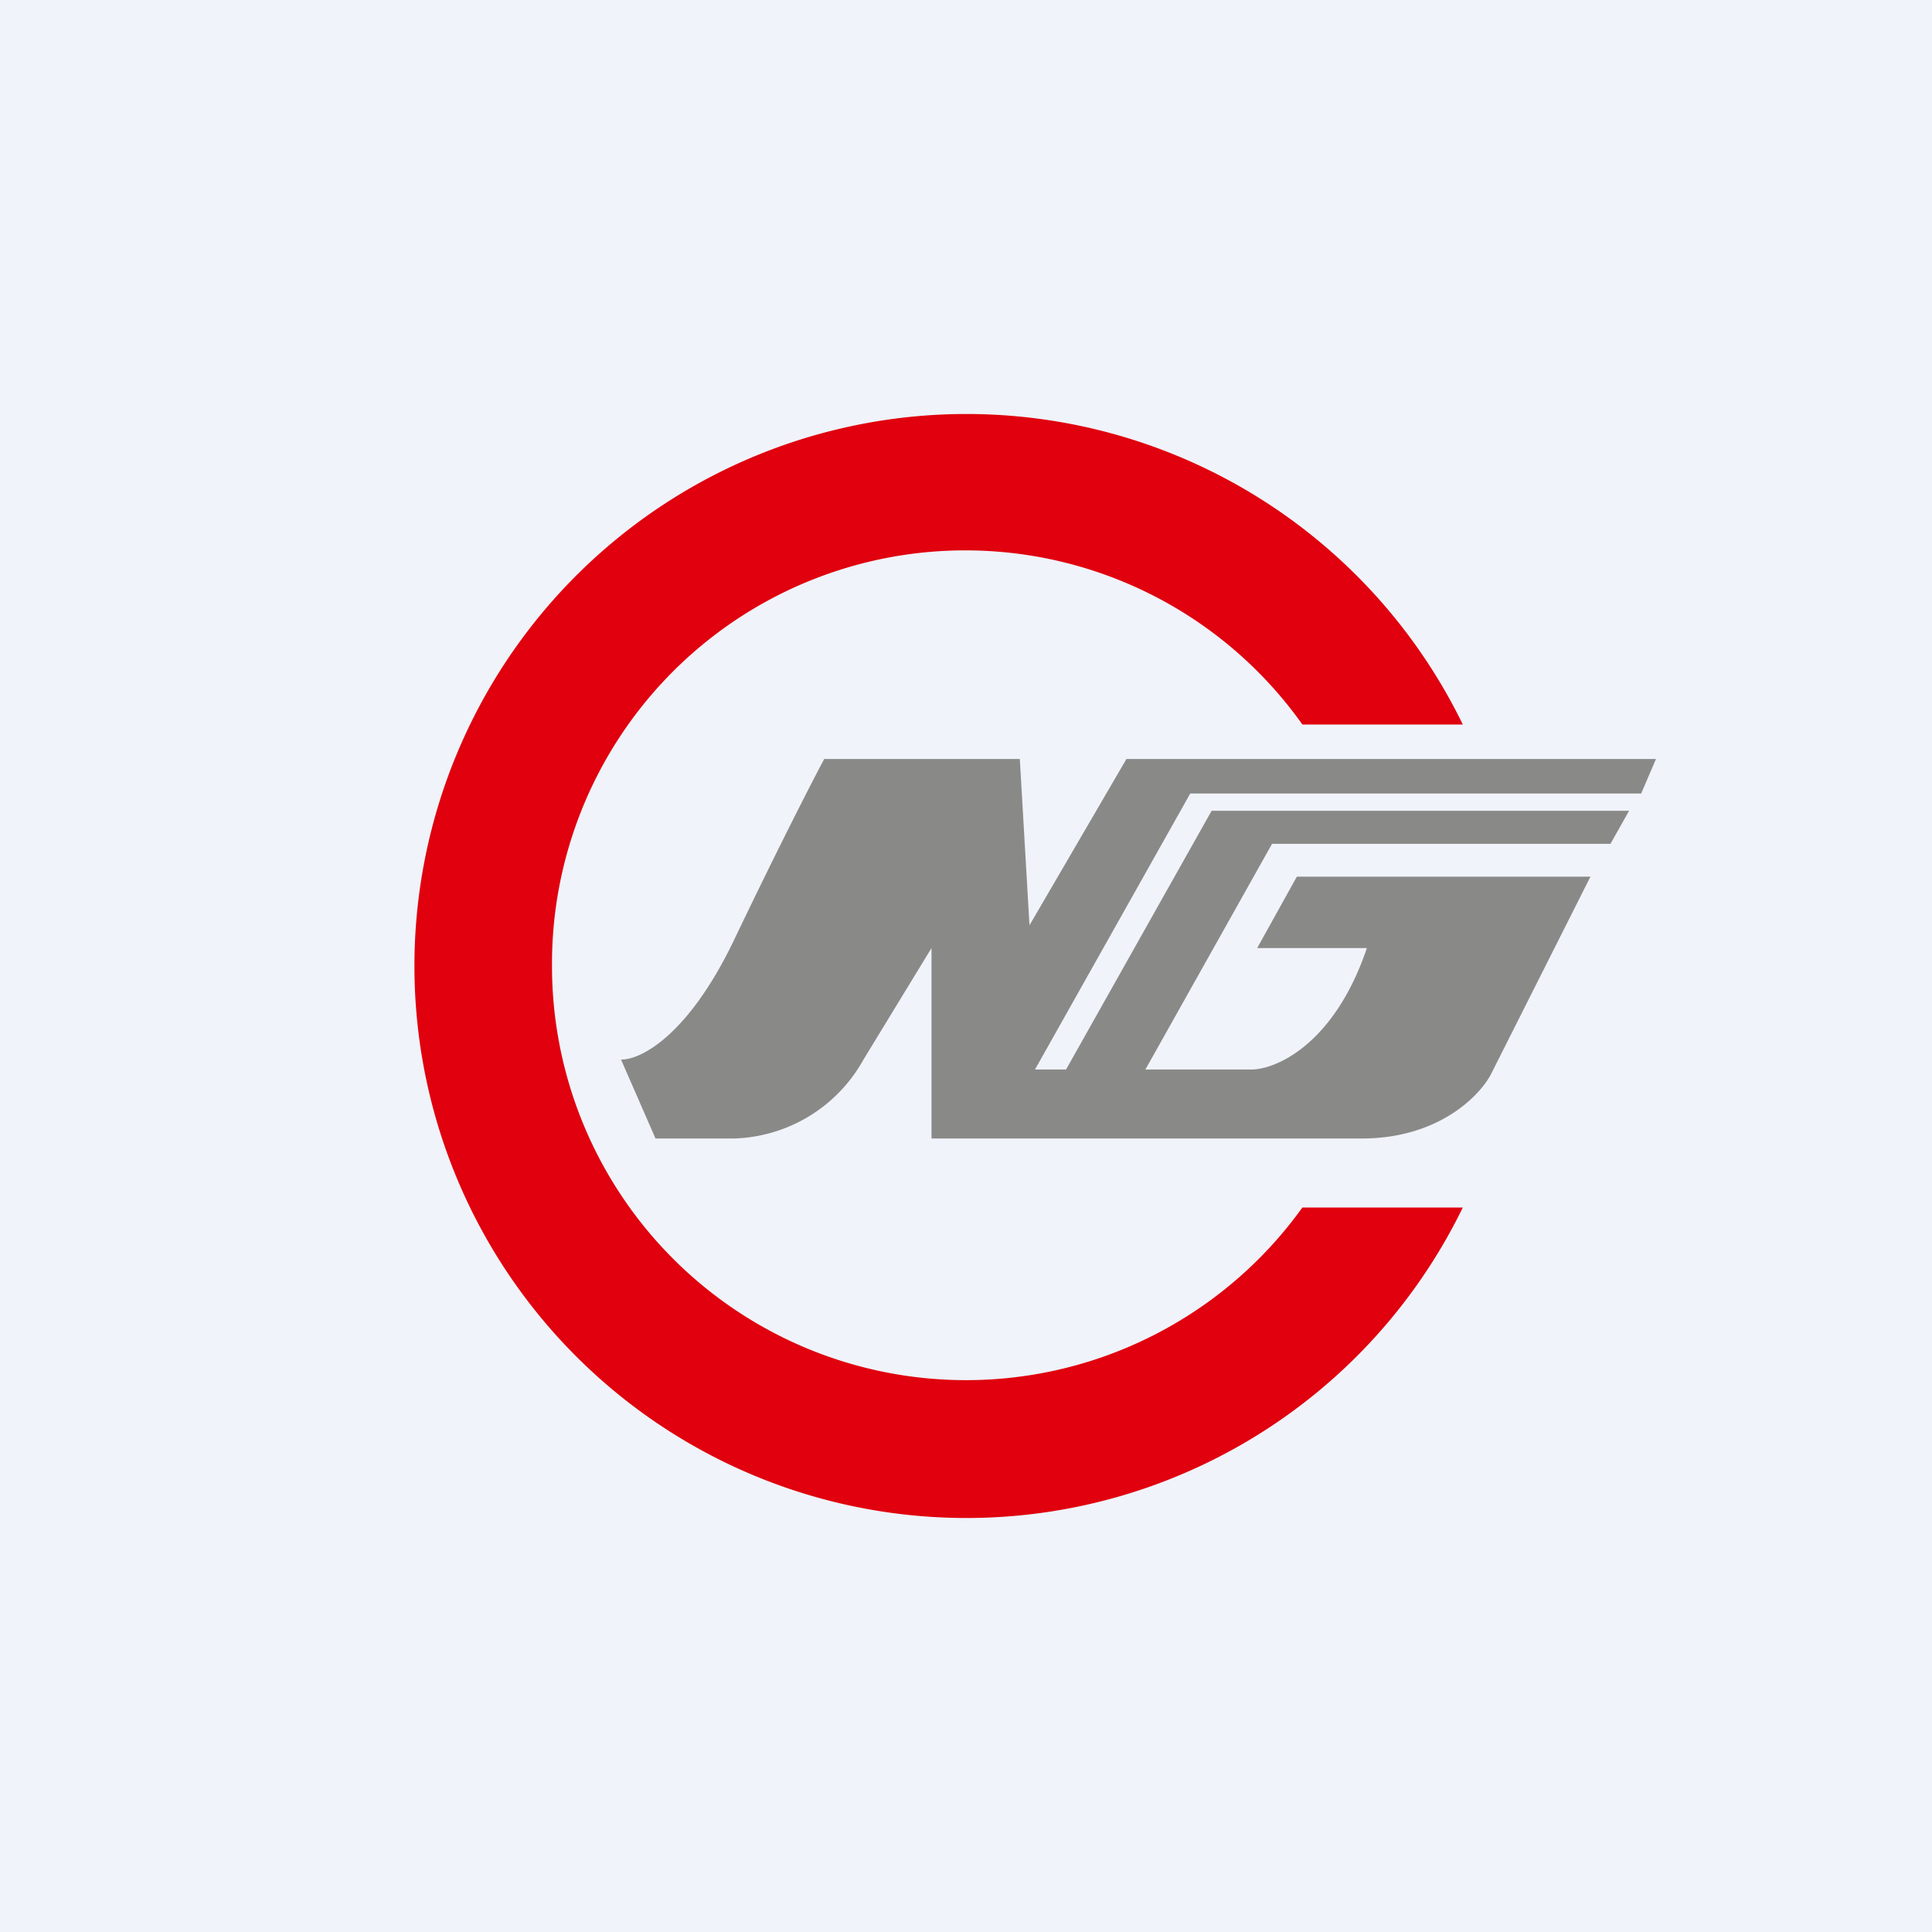
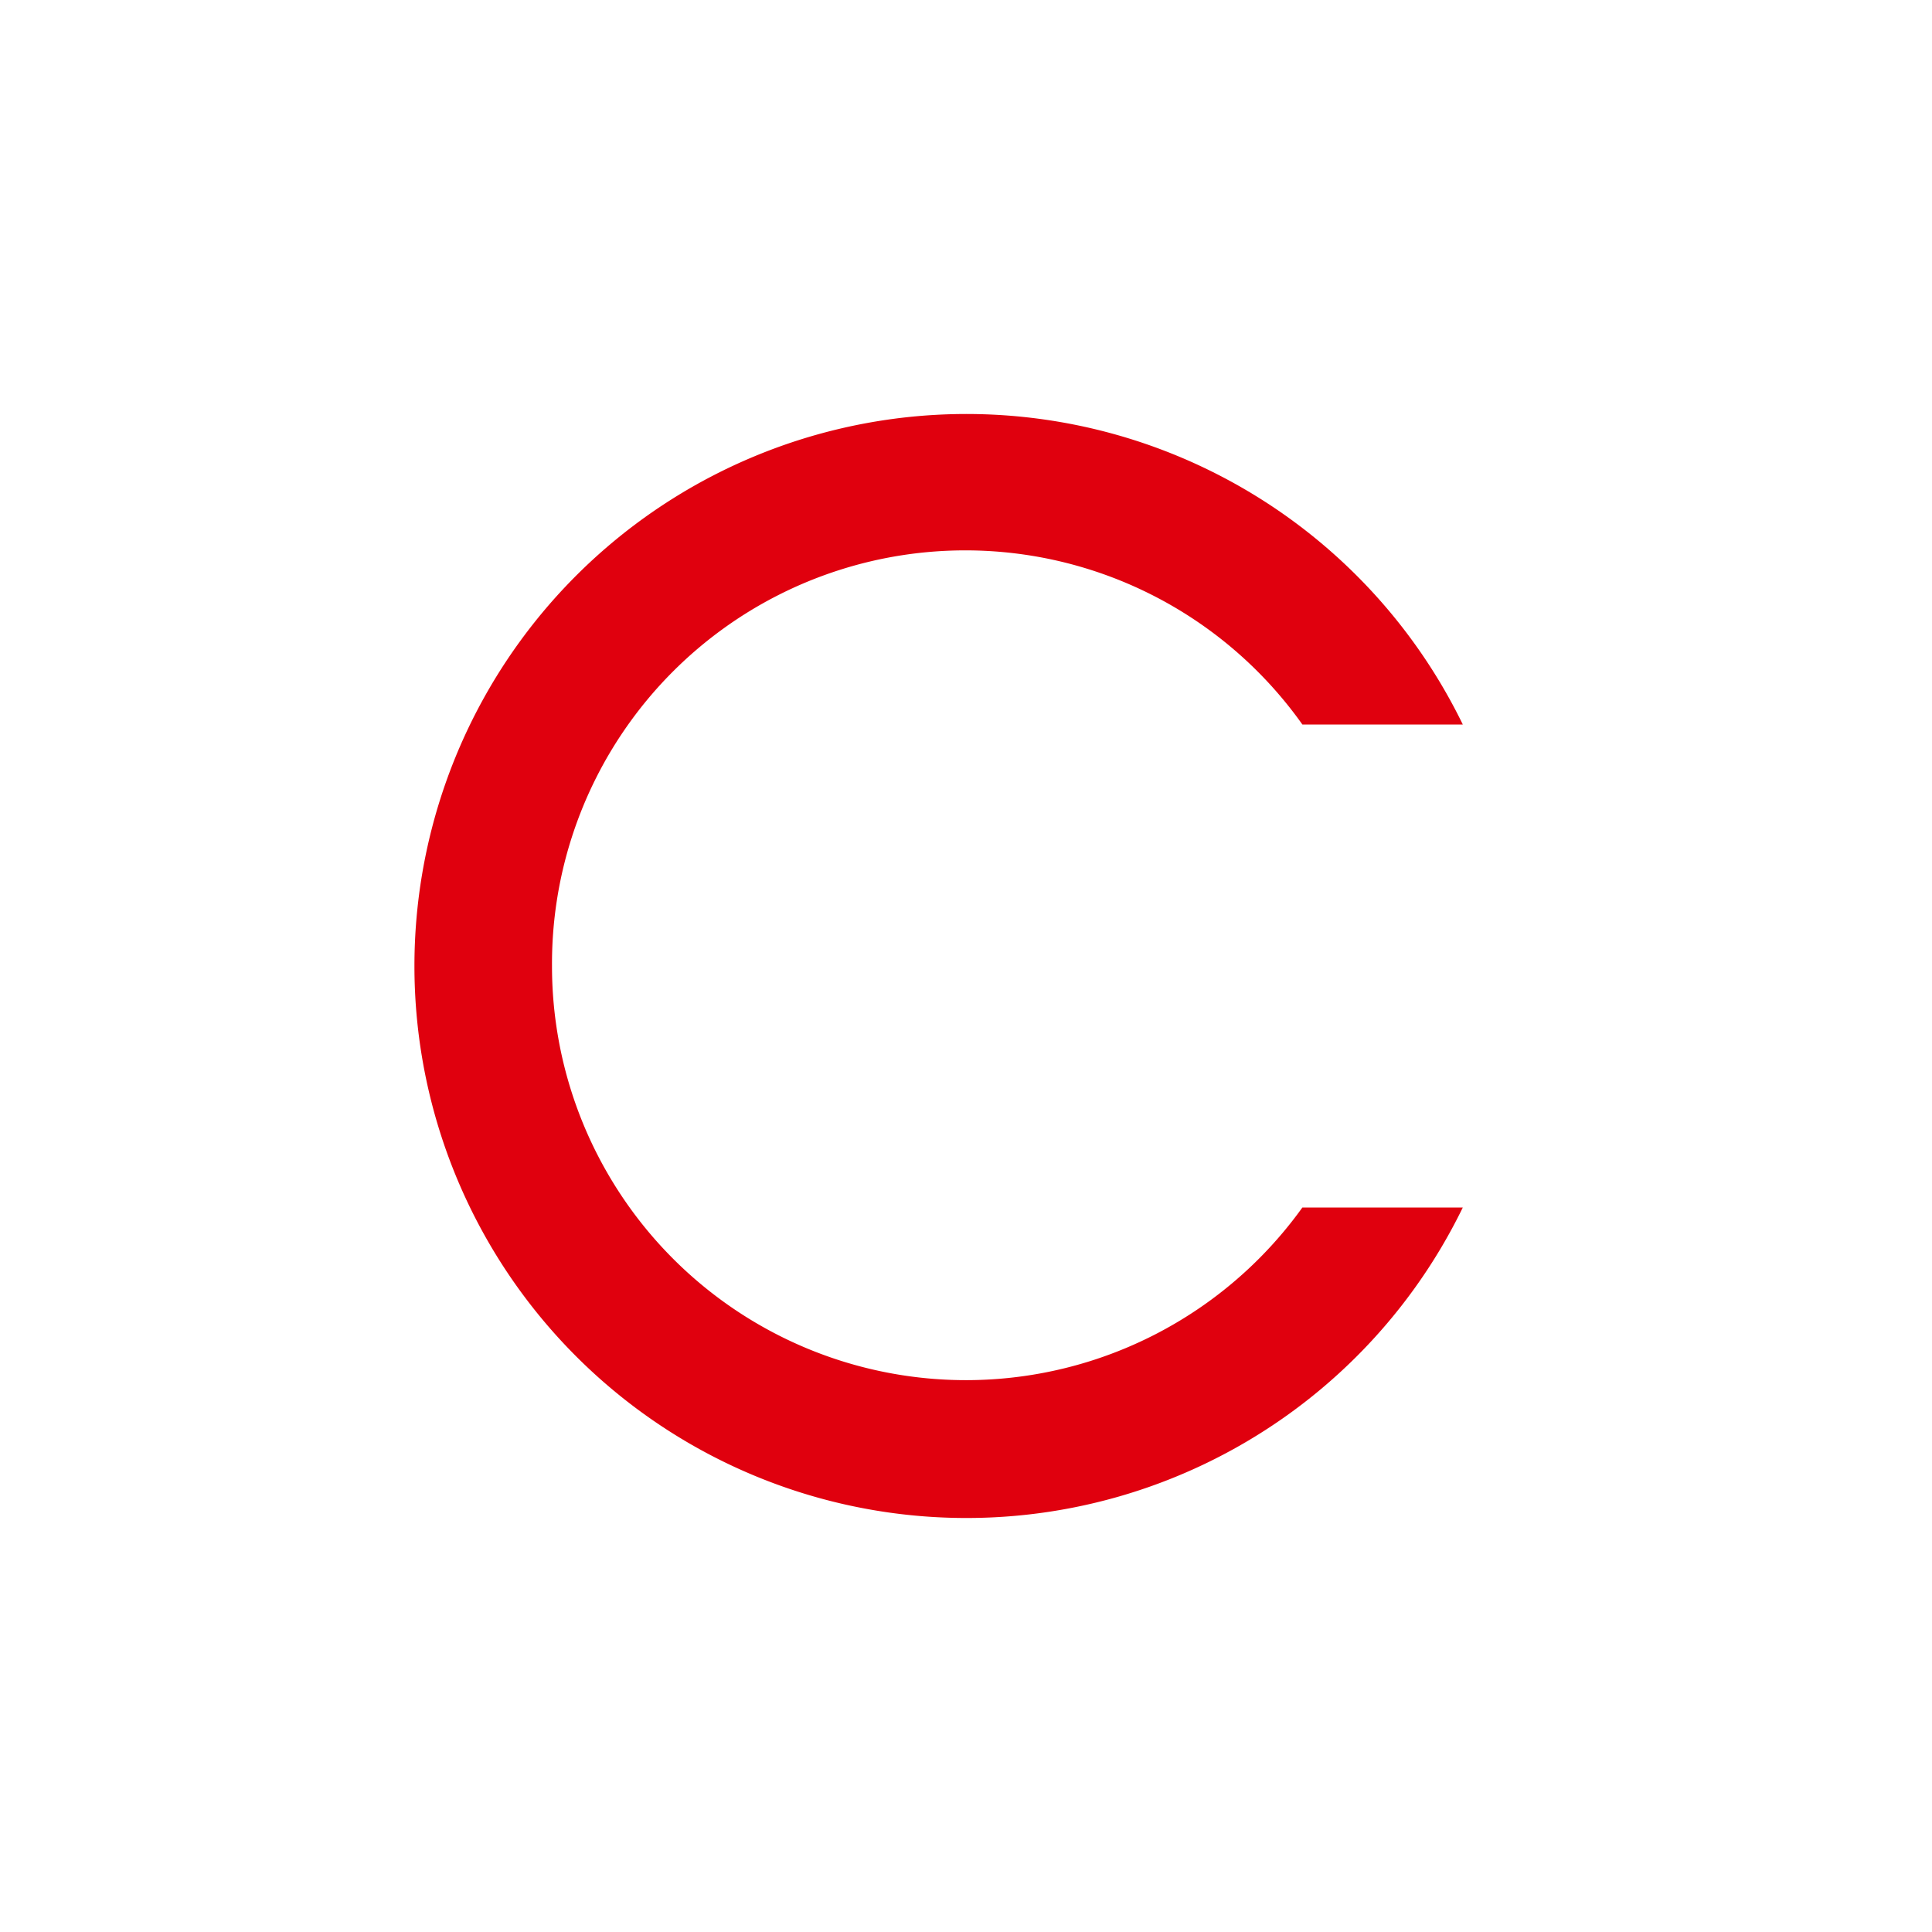
<svg xmlns="http://www.w3.org/2000/svg" width="56" height="56" viewBox="0 0 56 56">
-   <path fill="#F0F3FA" d="M0 0h56v56H0z" />
-   <path d="M21.27 27.26c-1.35 2.81-2.74 3.47-3.27 3.45L19 33h2.27a4.44 4.44 0 0 0 3.76-2.29L27 27.48V33h12.47c2.24 0 3.43-1.25 3.75-1.87l2.88-5.72h-8.51l-1.15 2.07h3.18c-.95 2.81-2.66 3.53-3.36 3.52H33.2l3.67-6.54h9.81l.54-.96h-12.1L30.9 31H30l4.5-8h13.07l.43-1H32.65l-2.81 4.82-.28-4.82h-5.67c-.31.58-1.27 2.44-2.62 5.26Z" fill="#898A87" />
  <path d="M42.4 35a16 16 0 1 1 0-14h-4.65A11.98 11.98 0 0 0 16 28a12 12 0 0 0 21.75 7h4.64Z" fill="#E0000E" />
</svg>